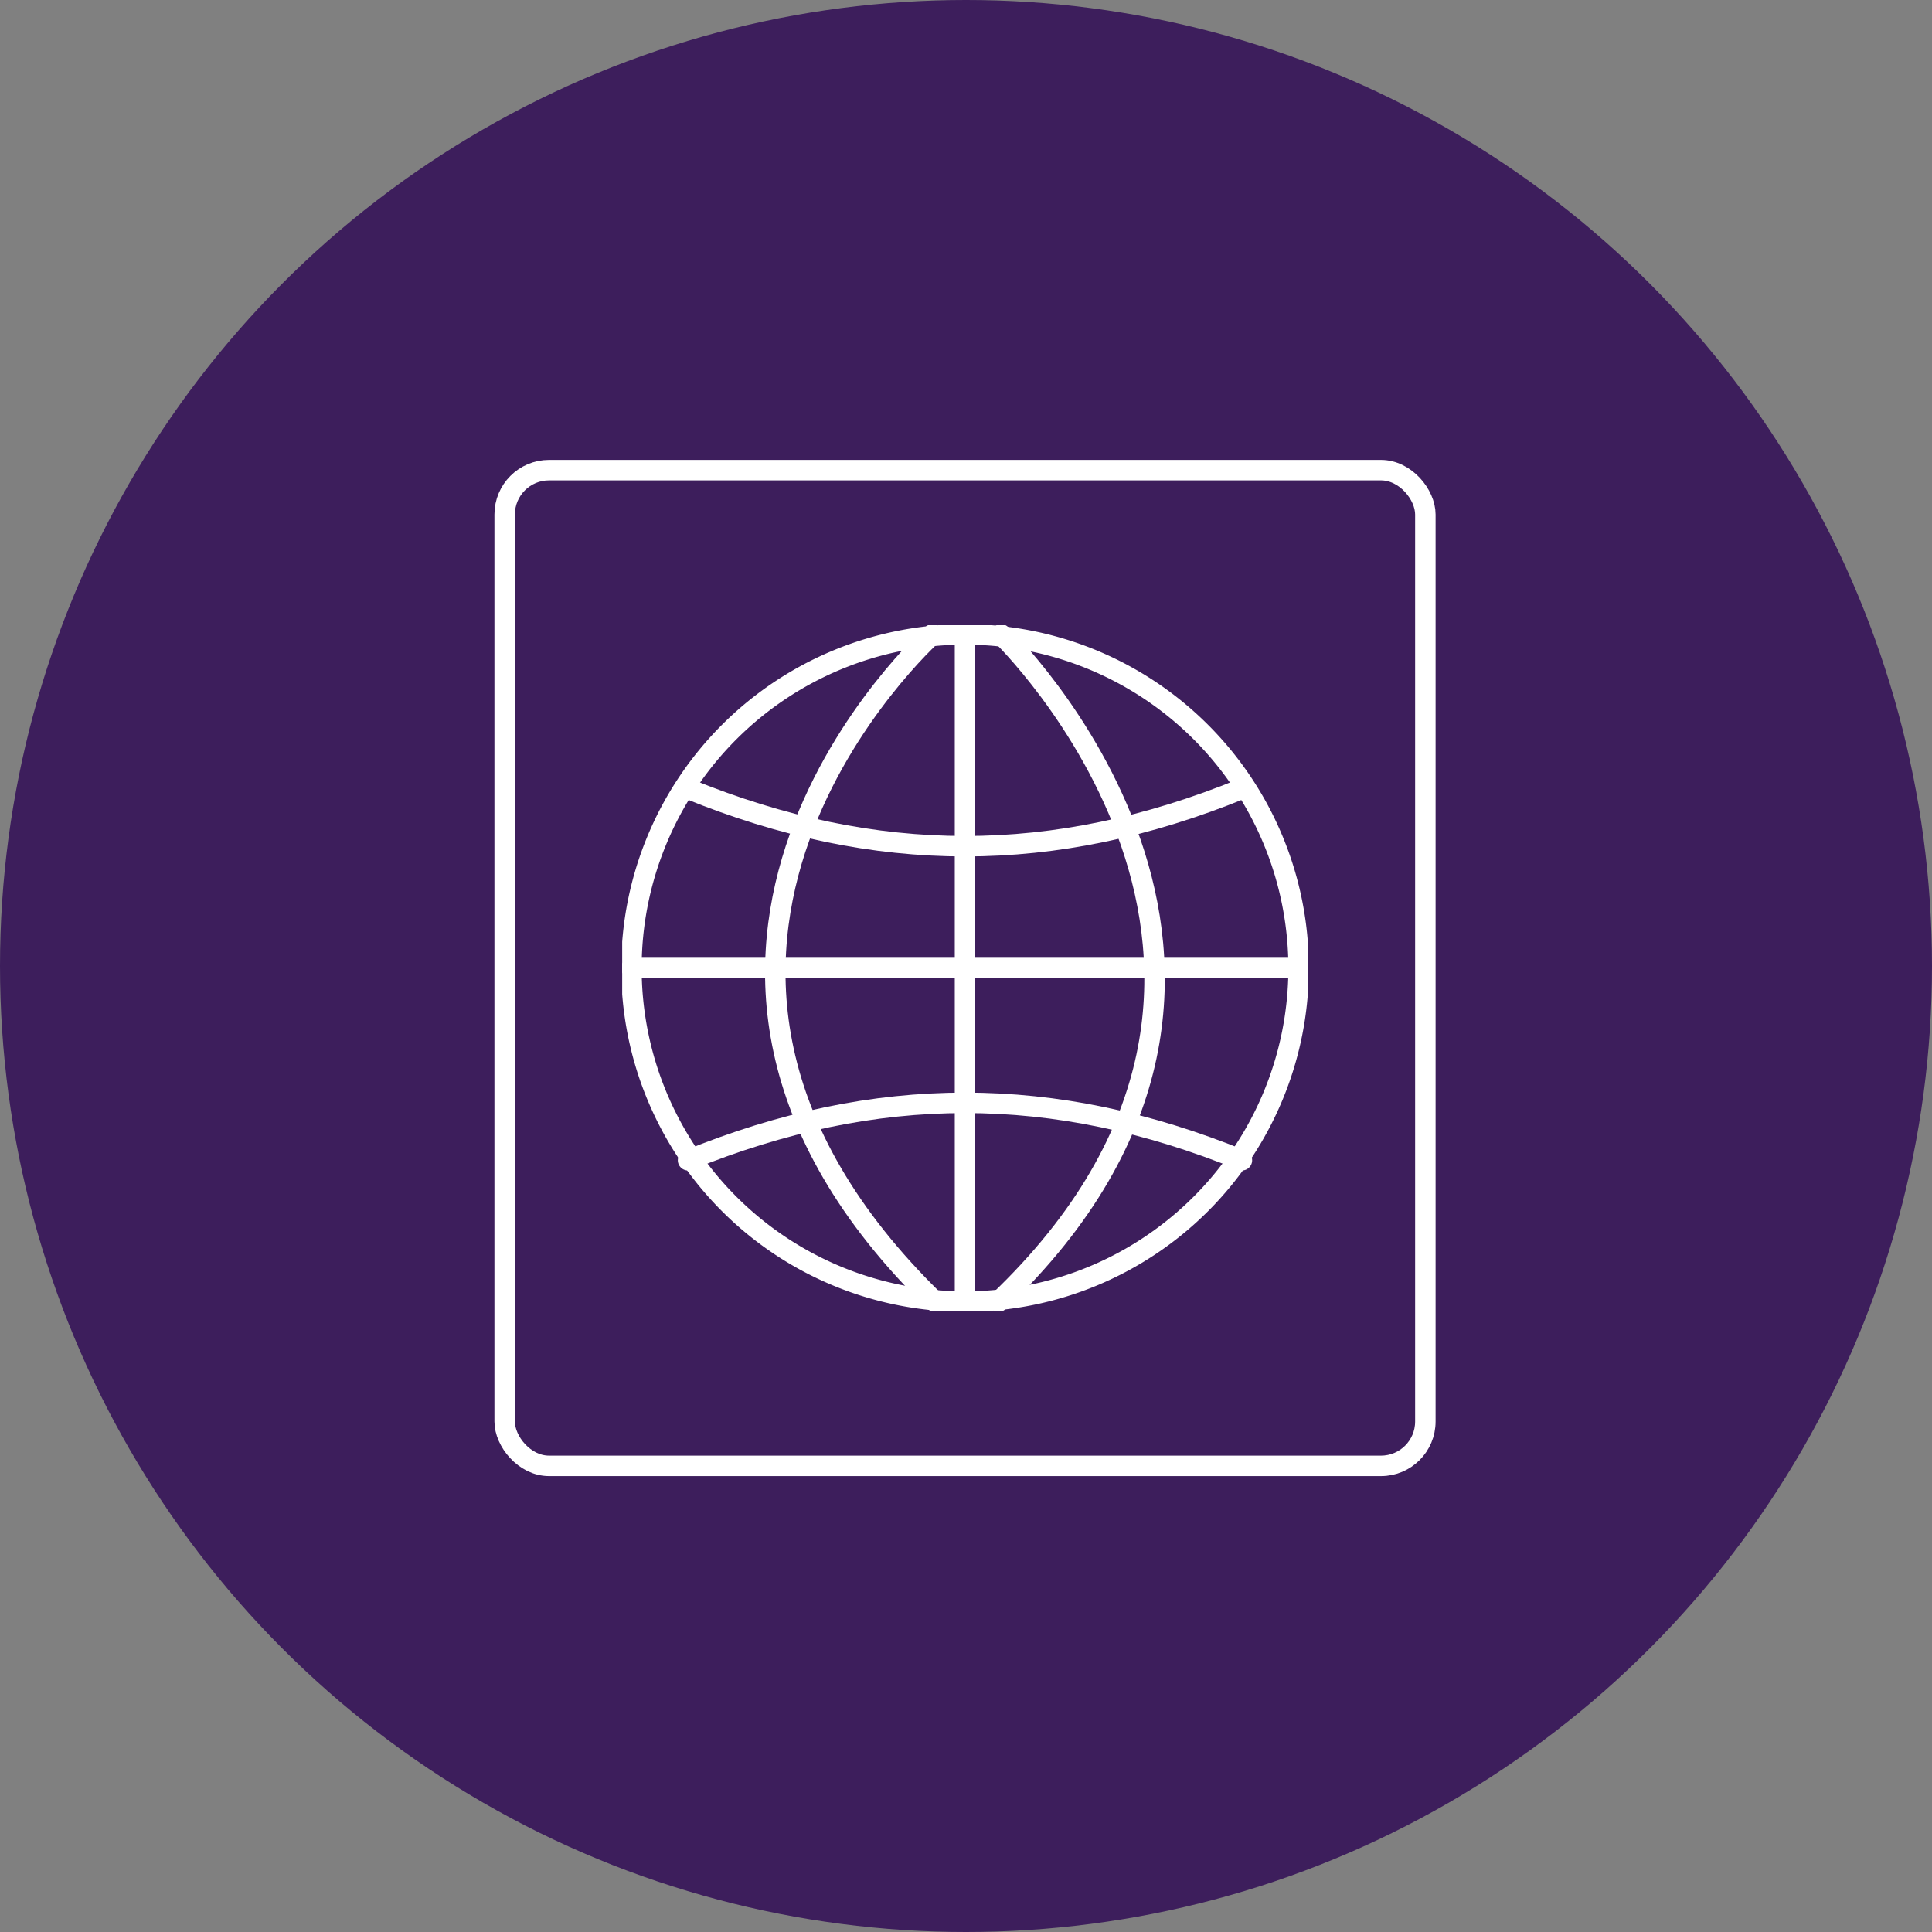
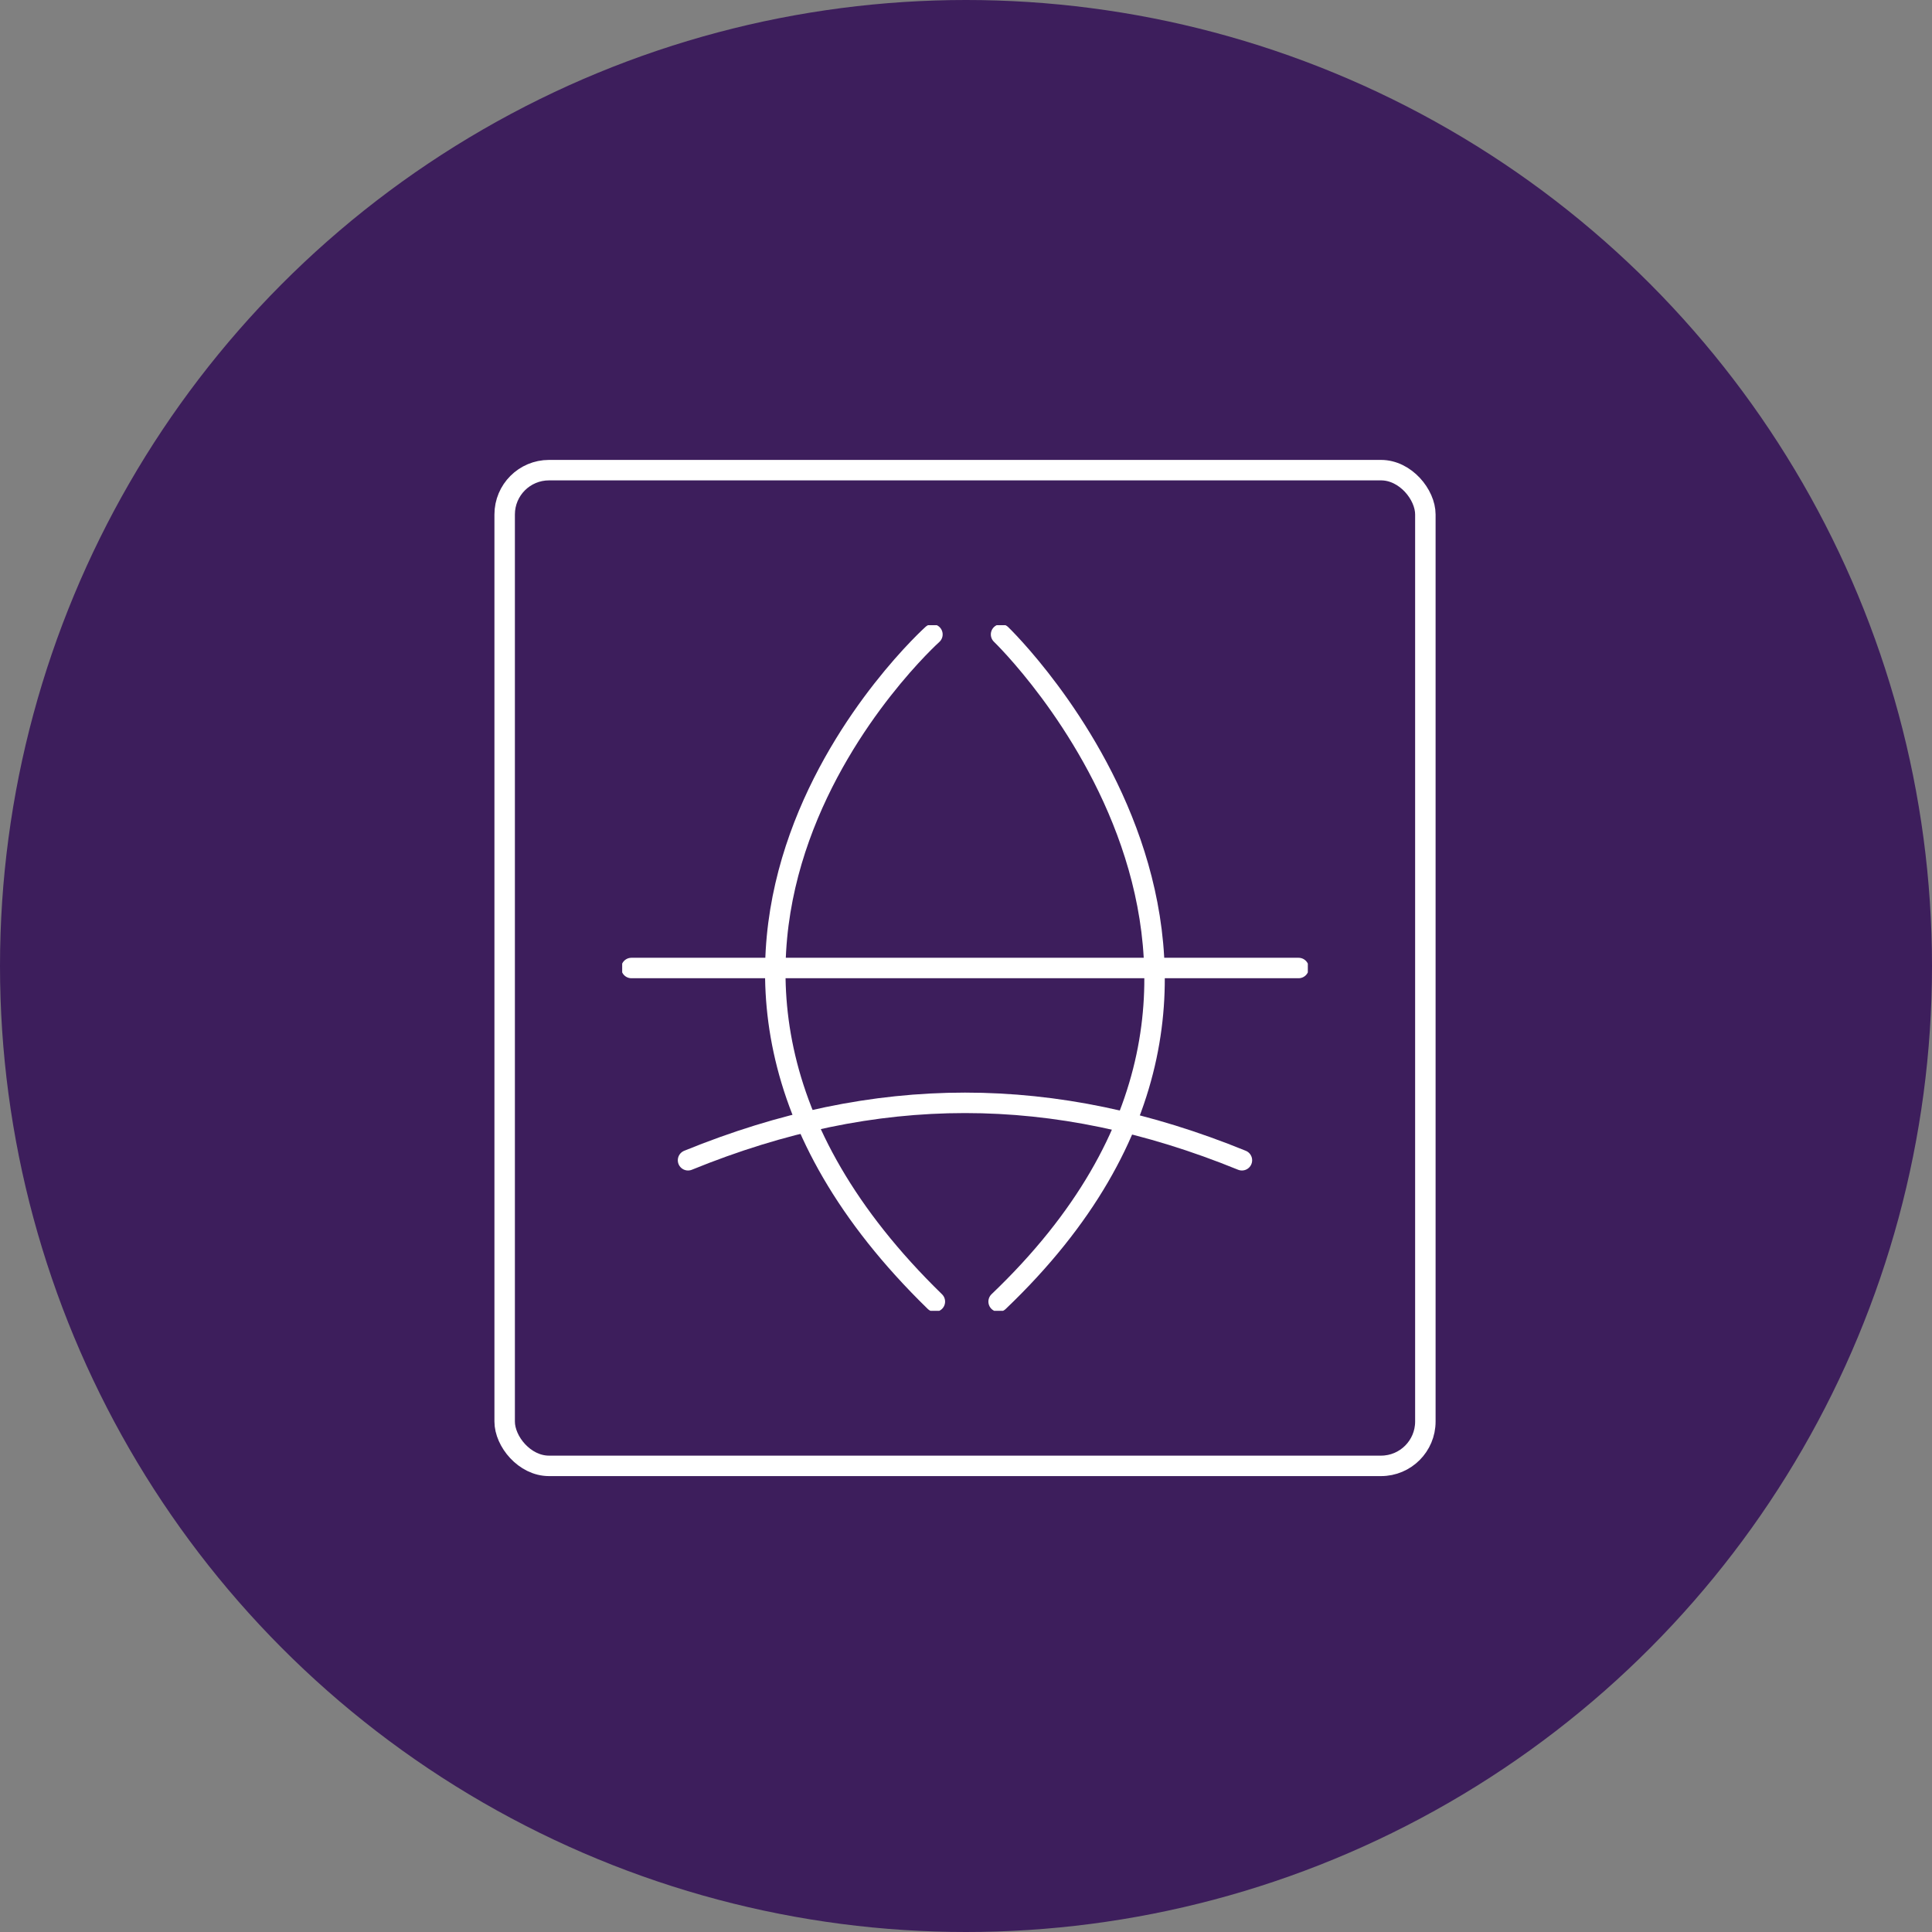
<svg xmlns="http://www.w3.org/2000/svg" width="283.286" height="283.287" viewBox="0 0 283.286 283.287">
  <rect x="0" y="0" width="283.286" height="283.287" fill="#808080" stroke="none" />
  <defs>
    <clipPath id="clip-path">
      <rect id="Rectangle_1792" data-name="Rectangle 1792" width="100.535" height="100.534" fill="none" stroke="#fff" stroke-width="3" />
    </clipPath>
  </defs>
  <g id="Group_3469" data-name="Group 3469" transform="translate(-1274.436 -4145.846)">
    <g id="Group_3105" data-name="Group 3105" transform="translate(1274.436 4145.846)">
      <g id="Group_3094" data-name="Group 3094">
        <g id="Group_2703" data-name="Group 2703" transform="translate(0 0)">
          <ellipse id="Ellipse_47" data-name="Ellipse 47" cx="141.643" cy="141.643" rx="141.643" ry="141.643" transform="translate(0 0)" fill="#3d1e5c" />
        </g>
      </g>
    </g>
    <g id="Group_3475" data-name="Group 3475" transform="translate(8985.976 23860.295)">
      <g id="Group_3475-2" data-name="Group 3475" transform="translate(-7620.31 -19622.779)">
        <g id="Group_3467" data-name="Group 3467" transform="translate(0 0)">
          <g id="Group_3467-2" data-name="Group 3467" transform="translate(0 0)" clip-path="url(#clip-path)">
-             <path id="Path_62557" data-name="Path 62557" d="M98.791,49.878A48.913,48.913,0,1,1,49.877.964,48.912,48.912,0,0,1,98.791,49.878Z" transform="translate(0.39 0.389)" fill="none" stroke="#fff" stroke-linecap="round" stroke-linejoin="round" stroke-width="3" />
            <path id="Path_62558" data-name="Path 62558" d="M39.033.965s-52.079,46.739.358,97.826" transform="translate(6.457 0.389)" fill="none" stroke="#fff" stroke-linecap="round" stroke-linejoin="round" stroke-width="3" />
-             <line id="Line_2499" data-name="Line 2499" y1="97.826" transform="translate(50.267 1.354)" fill="none" stroke="#fff" stroke-linecap="round" stroke-linejoin="round" stroke-width="3" />
            <line id="Line_2500" data-name="Line 2500" x2="97.826" transform="translate(1.354 50.267)" fill="none" stroke="#fff" stroke-linecap="round" stroke-linejoin="round" stroke-width="3" />
            <path id="Path_62559" data-name="Path 62559" d="M6.879,58.313c27.542-11.227,53.671-11.226,81.214,0" transform="translate(2.777 20.144)" fill="none" stroke="#fff" stroke-linecap="round" stroke-linejoin="round" stroke-width="3" />
-             <path id="Path_62560" data-name="Path 62560" d="M6.879,17.09c27.542,11.229,53.671,11.226,81.214,0" transform="translate(2.777 6.899)" fill="none" stroke="#fff" stroke-linecap="round" stroke-linejoin="round" stroke-width="3" />
            <path id="Path_62561" data-name="Path 62561" d="M39.678.965S90.56,49.877,39.32,98.791" transform="translate(15.876 0.389)" fill="none" stroke="#fff" stroke-linecap="round" stroke-linejoin="round" stroke-width="3" />
          </g>
        </g>
      </g>
      <g id="Rectangle_1814" data-name="Rectangle 1814" transform="translate(-7639.042 -19647.012)" fill="none" stroke="#fff" stroke-width="3">
        <rect width="138" height="149" rx="8" stroke="none" />
        <rect x="1.5" y="1.5" width="135" height="146" rx="6.5" fill="none" />
      </g>
    </g>
  </g>
</svg>